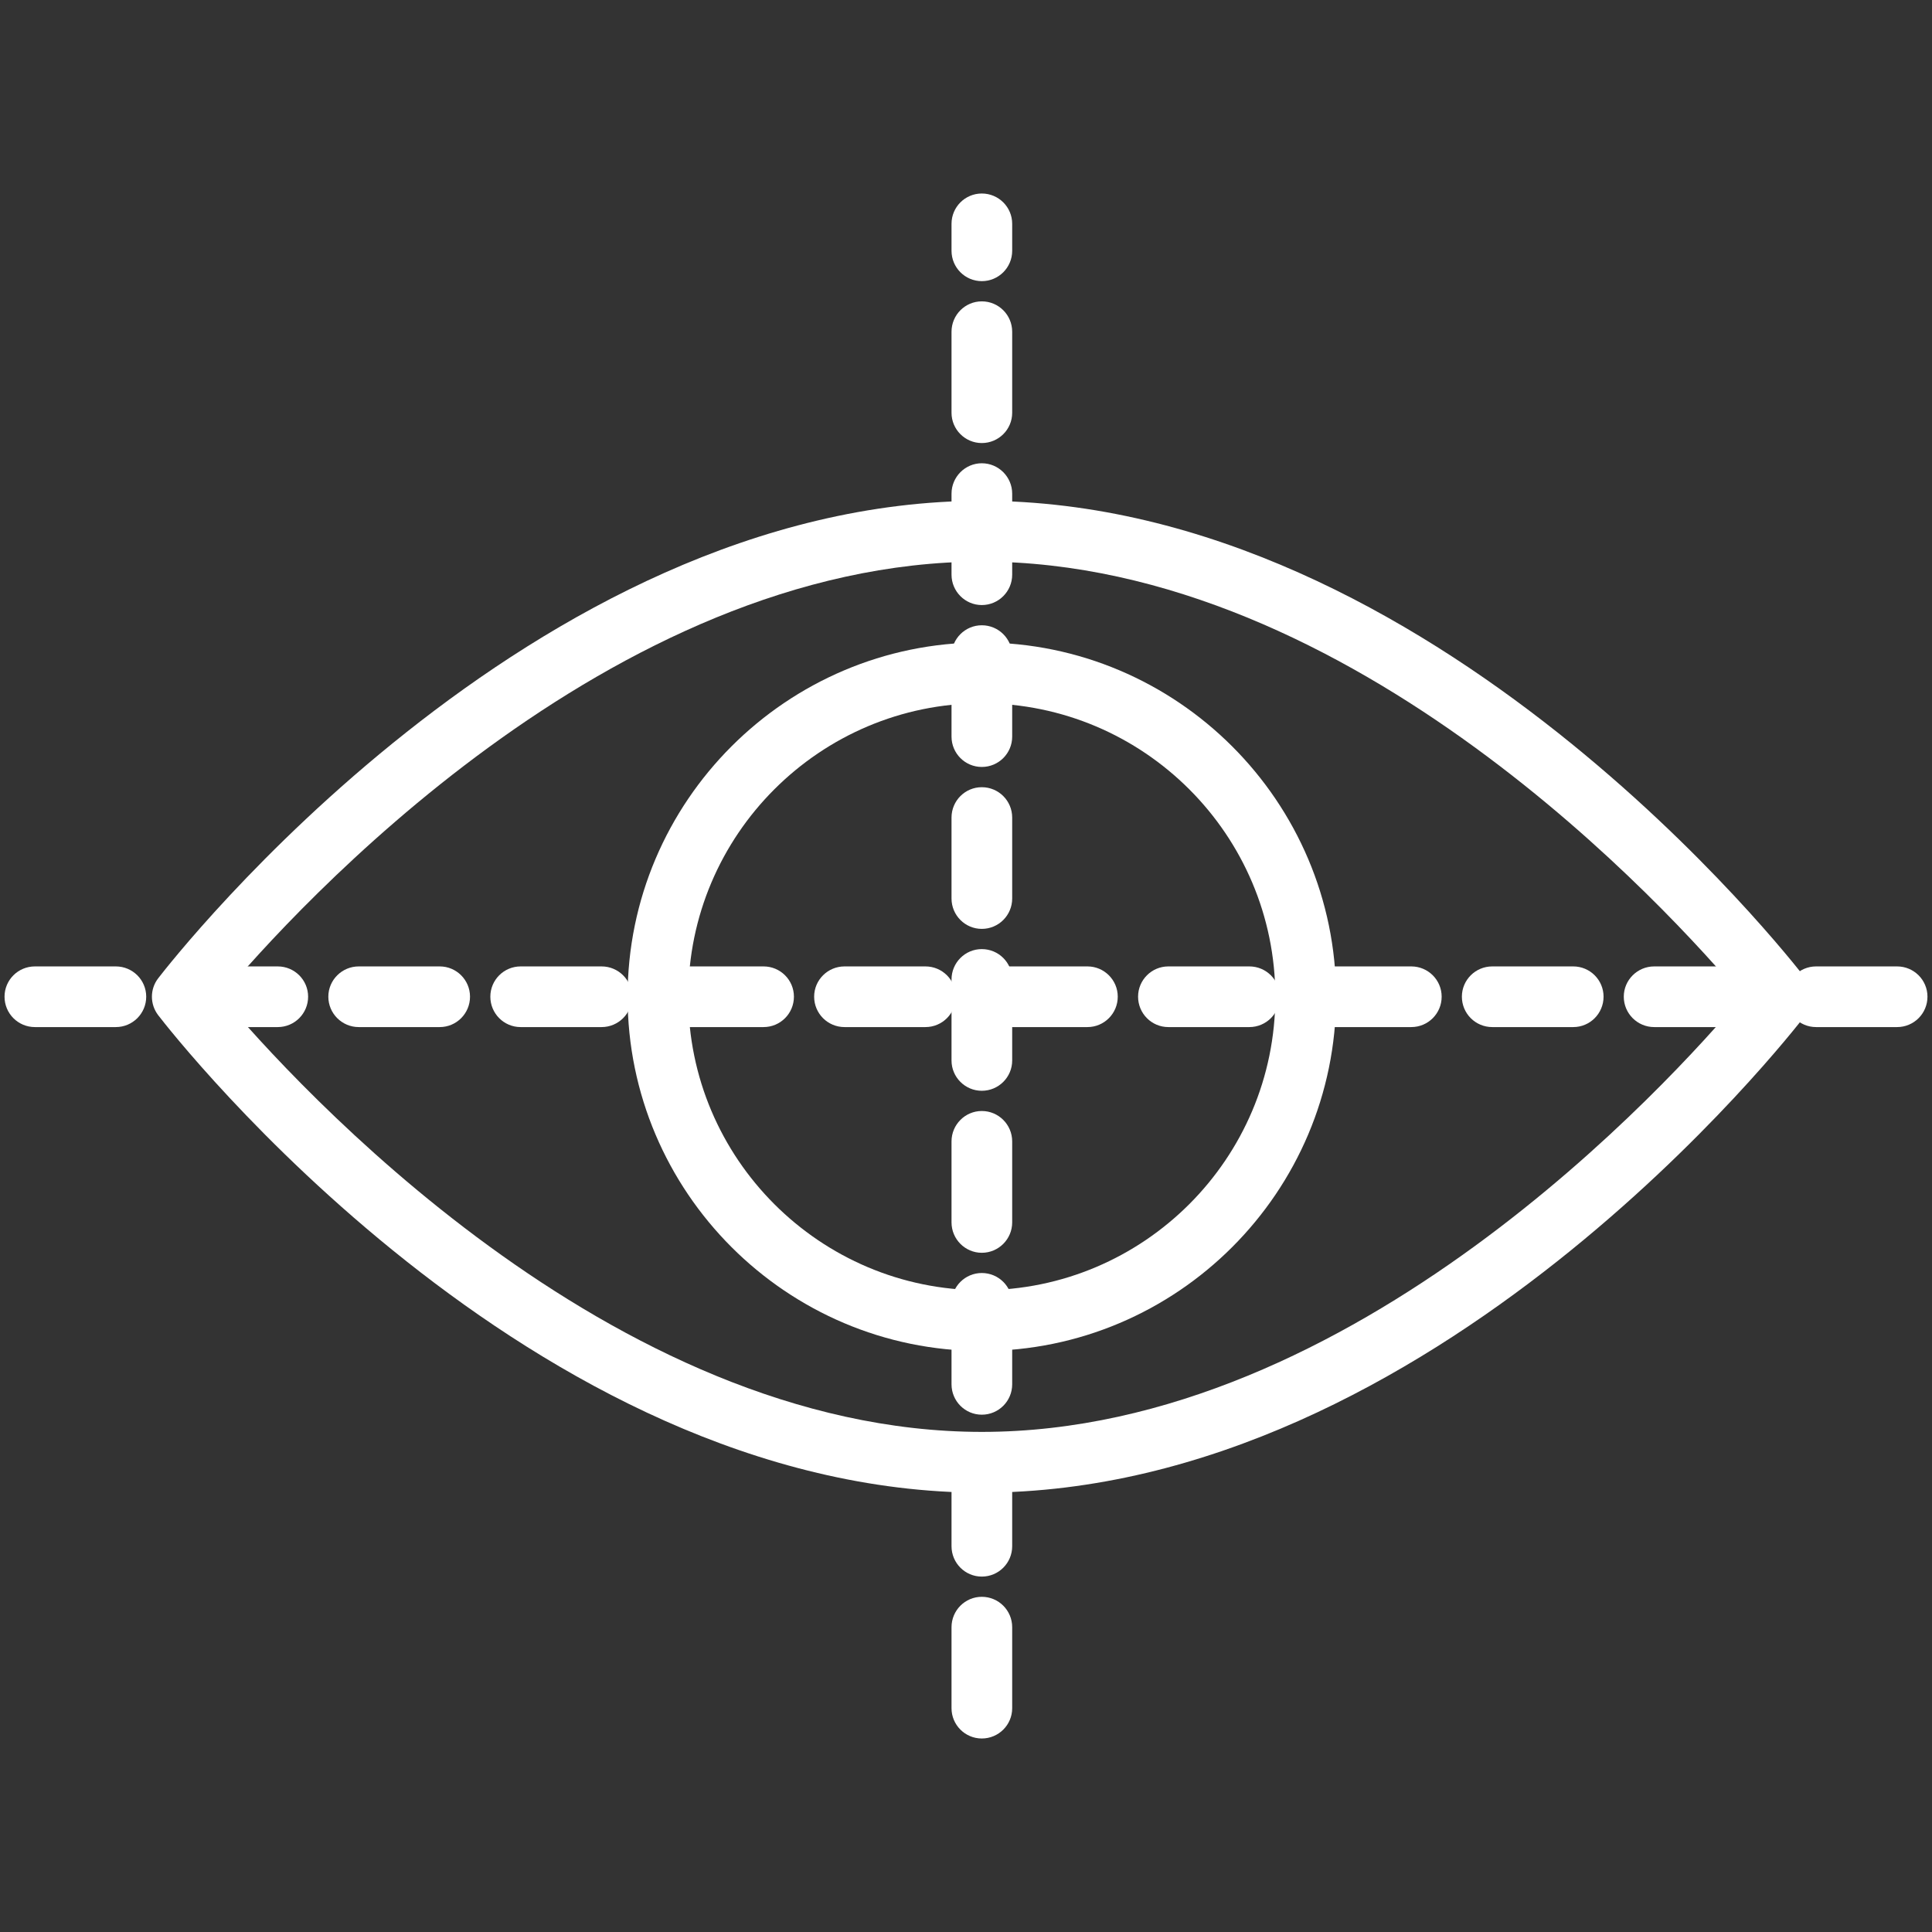
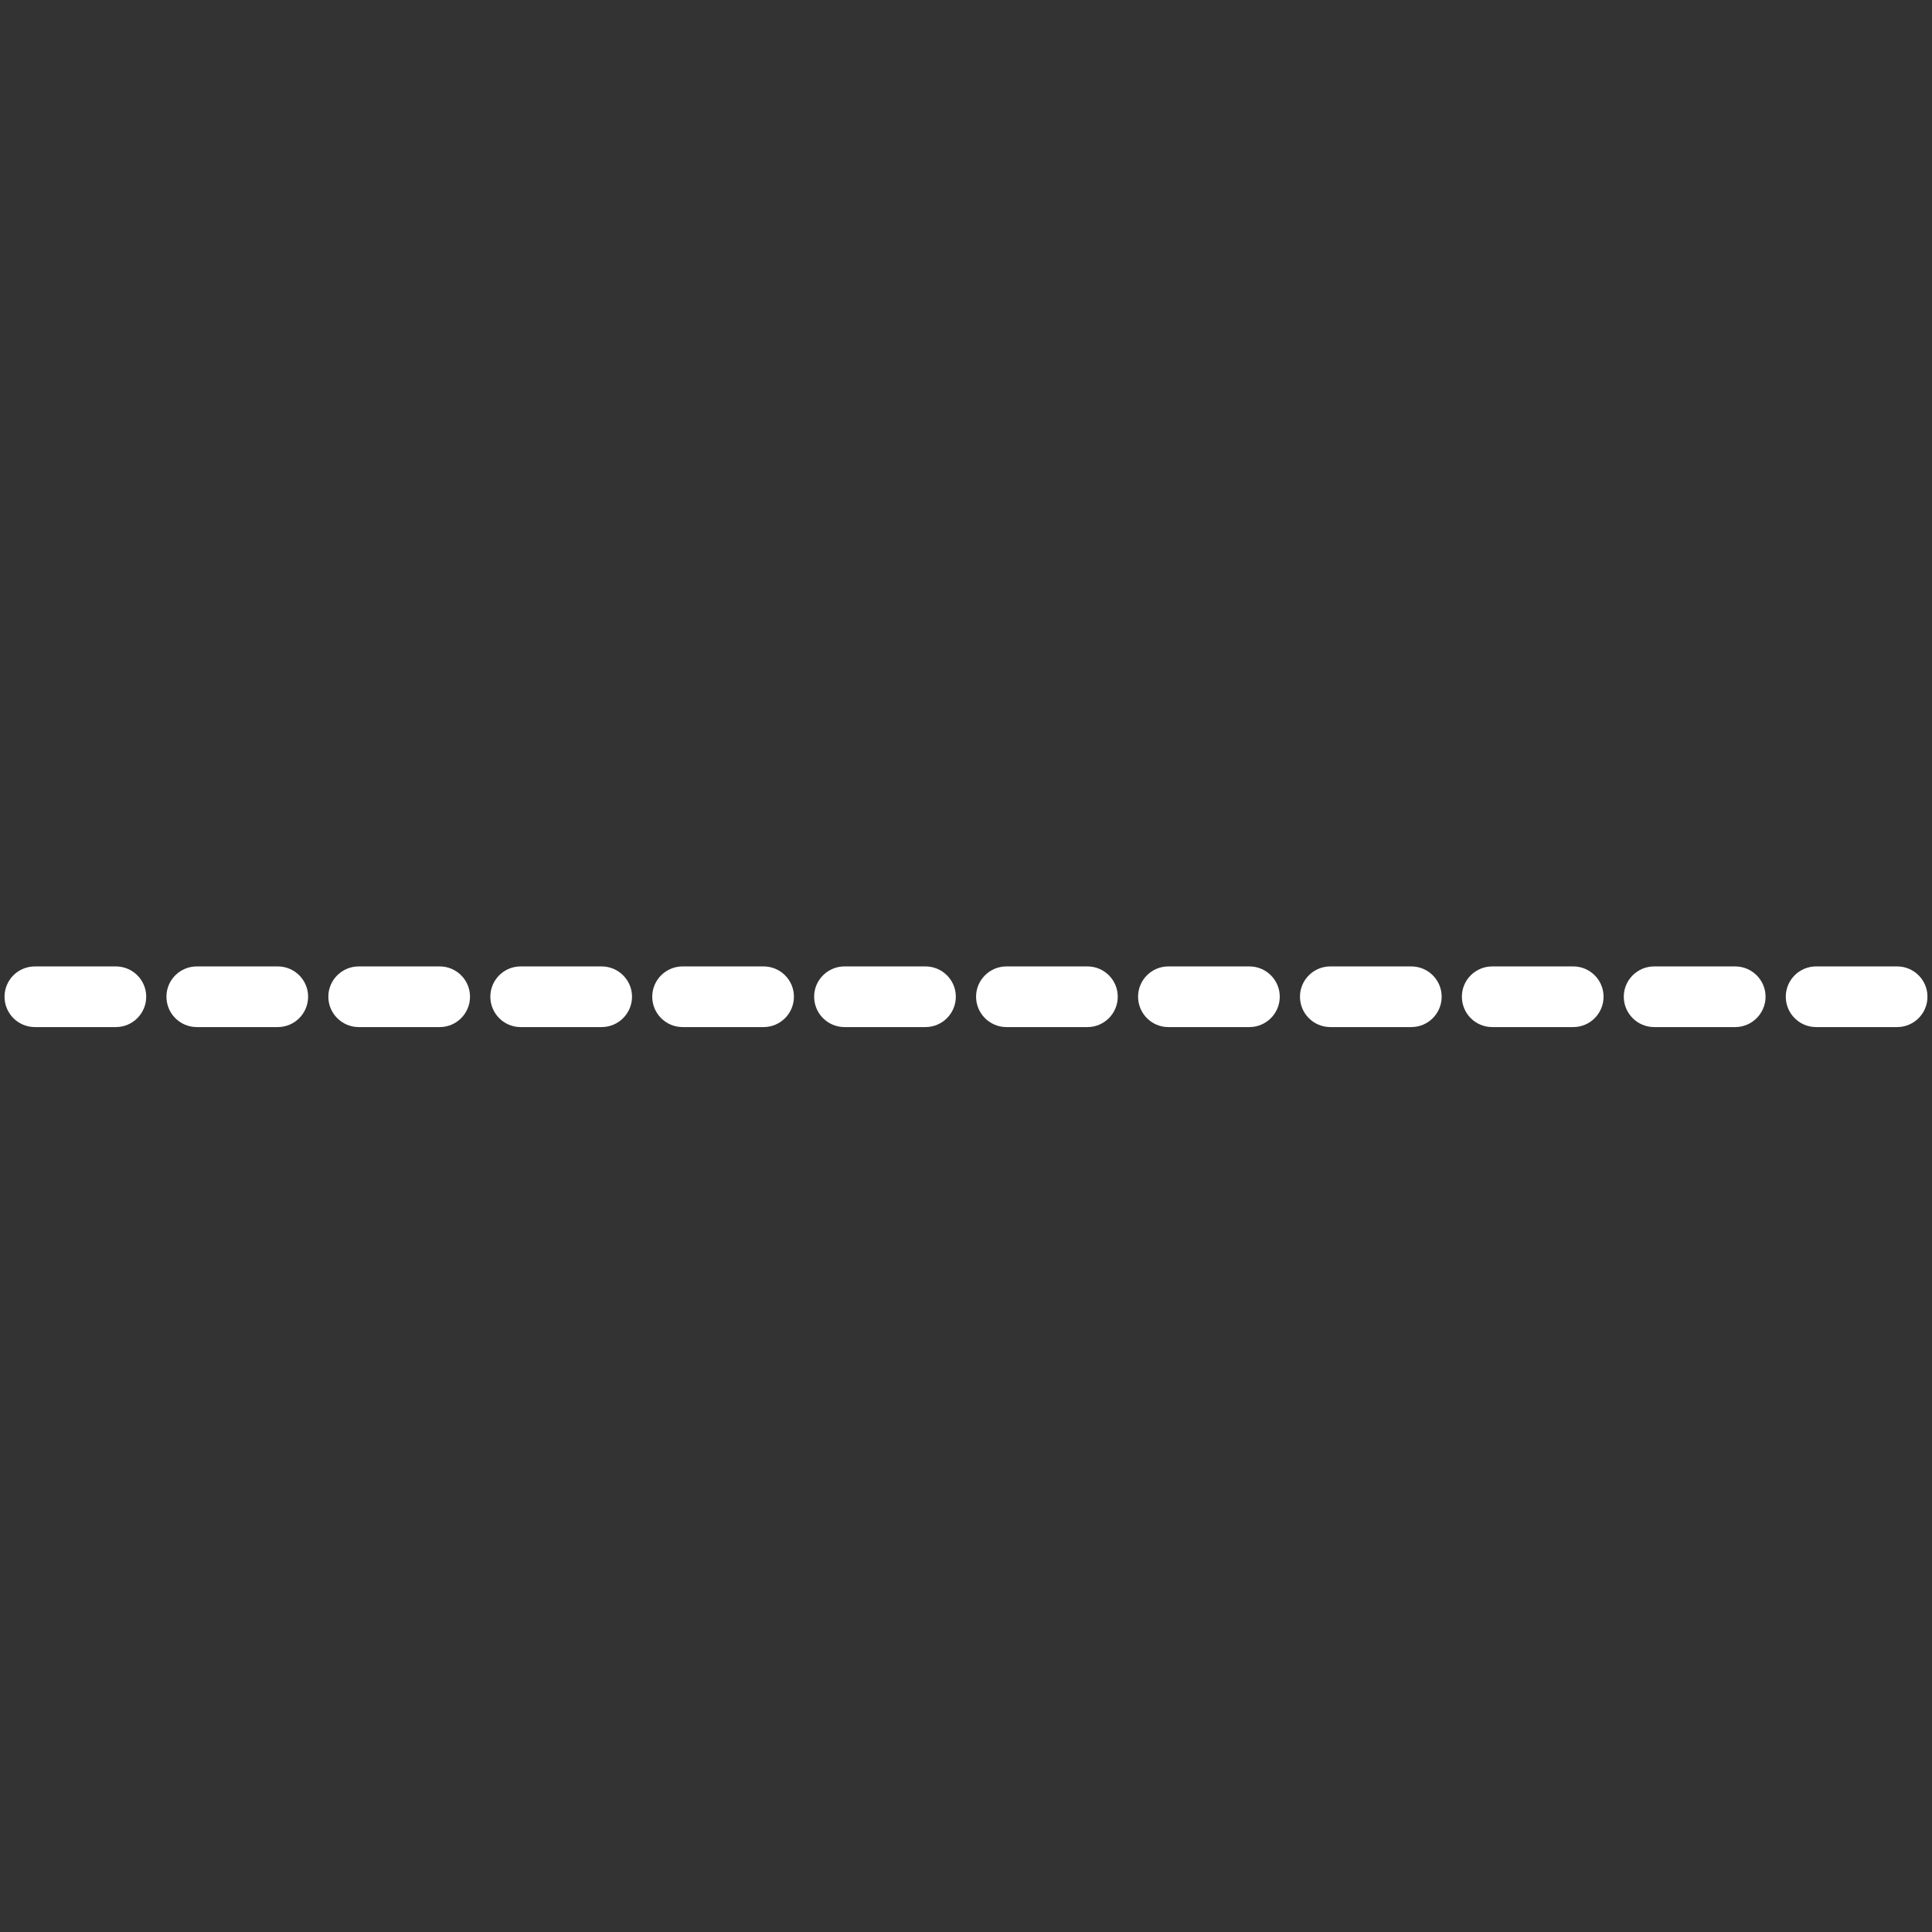
<svg xmlns="http://www.w3.org/2000/svg" width="100" zoomAndPan="magnify" viewBox="0 0 75 75" height="100" preserveAspectRatio="xMidYMid meet" version="1.0">
  <rect x="0" y="0" width="75" height="75" fill="#333333" stroke="none" />
  <defs>
    <clipPath id="b1bac12a38">
      <path d="M 0.176 37 L 75 37 L 75 40 L 0.176 40 Z M 0.176 37 " clip-rule="nonzero" />
    </clipPath>
    <clipPath id="9cee132738">
      <path d="M 36 7.5 L 40 7.5 L 40 67.5 L 36 67.5 Z M 36 7.5 " clip-rule="nonzero" />
    </clipPath>
  </defs>
-   <path fill="#ffffff" d="M 38.113 57.945 C 20.594 57.945 6.727 40.168 6.141 39.41 C 5.816 38.984 5.816 38.398 6.141 37.977 C 6.727 37.219 20.594 19.441 38.113 19.441 C 55.633 19.441 69.504 37.219 70.086 37.977 C 70.41 38.398 70.41 38.988 70.086 39.41 C 69.508 40.168 55.637 57.945 38.113 57.945 Z M 8.598 38.691 C 11.383 42 23.684 55.586 38.117 55.586 C 52.547 55.586 64.852 42 67.633 38.691 C 64.852 35.383 52.547 21.801 38.113 21.801 C 23.664 21.801 11.375 35.383 8.598 38.691 Z M 8.598 38.691 " fill-opacity="1" fill-rule="nonzero" />
-   <path fill="#ffffff" d="M 38.113 52.445 C 30.535 52.445 24.363 46.273 24.363 38.691 C 24.363 31.113 30.535 24.941 38.113 24.941 C 45.695 24.941 51.867 31.113 51.867 38.691 C 51.867 46.273 45.699 52.445 38.113 52.445 Z M 38.113 27.301 C 31.832 27.301 26.719 32.41 26.719 38.691 C 26.719 44.977 31.832 50.086 38.113 50.086 C 44.398 50.086 49.508 44.977 49.508 38.691 C 49.508 32.41 44.398 27.301 38.113 27.301 Z M 38.113 27.301 " fill-opacity="1" fill-rule="nonzero" />
  <g clip-path="url(#b1bac12a38)">
    <path fill="#ffffff" d="M 73.645 39.871 L 70.5 39.871 C 69.852 39.871 69.324 39.344 69.324 38.691 C 69.324 38.043 69.852 37.516 70.5 37.516 L 73.645 37.516 C 74.297 37.516 74.824 38.043 74.824 38.691 C 74.824 39.344 74.297 39.871 73.645 39.871 Z M 67.359 39.871 L 64.215 39.871 C 63.566 39.871 63.035 39.344 63.035 38.691 C 63.035 38.043 63.566 37.516 64.215 37.516 L 67.359 37.516 C 68.008 37.516 68.539 38.043 68.539 38.691 C 68.539 39.344 68.008 39.871 67.359 39.871 Z M 61.074 39.871 L 57.93 39.871 C 57.277 39.871 56.75 39.344 56.75 38.691 C 56.75 38.043 57.277 37.516 57.93 37.516 L 61.074 37.516 C 61.723 37.516 62.25 38.043 62.25 38.691 C 62.25 39.344 61.723 39.871 61.074 39.871 Z M 54.785 39.871 L 51.645 39.871 C 50.992 39.871 50.465 39.344 50.465 38.691 C 50.465 38.043 50.992 37.516 51.645 37.516 L 54.785 37.516 C 55.438 37.516 55.965 38.043 55.965 38.691 C 55.965 39.344 55.438 39.871 54.785 39.871 Z M 48.5 39.871 L 45.355 39.871 C 44.707 39.871 44.18 39.344 44.18 38.691 C 44.18 38.043 44.707 37.516 45.355 37.516 L 48.5 37.516 C 49.152 37.516 49.68 38.043 49.68 38.691 C 49.68 39.344 49.152 39.871 48.5 39.871 Z M 42.215 39.871 L 39.07 39.871 C 38.422 39.871 37.891 39.344 37.891 38.691 C 37.891 38.043 38.422 37.516 39.07 37.516 L 42.215 37.516 C 42.863 37.516 43.391 38.043 43.391 38.691 C 43.391 39.344 42.863 39.871 42.215 39.871 Z M 35.926 39.871 L 32.785 39.871 C 32.133 39.871 31.605 39.344 31.605 38.691 C 31.605 38.043 32.133 37.516 32.785 37.516 L 35.926 37.516 C 36.578 37.516 37.105 38.043 37.105 38.691 C 37.105 39.344 36.578 39.871 35.926 39.871 Z M 29.641 39.871 L 26.5 39.871 C 25.848 39.871 25.32 39.344 25.32 38.691 C 25.32 38.043 25.848 37.516 26.5 37.516 L 29.641 37.516 C 30.293 37.516 30.82 38.043 30.82 38.691 C 30.82 39.344 30.293 39.871 29.641 39.871 Z M 23.355 39.871 L 20.211 39.871 C 19.562 39.871 19.035 39.344 19.035 38.691 C 19.035 38.043 19.562 37.516 20.211 37.516 L 23.355 37.516 C 24.004 37.516 24.535 38.043 24.535 38.691 C 24.535 39.344 24.004 39.871 23.355 39.871 Z M 17.07 39.871 L 13.926 39.871 C 13.277 39.871 12.746 39.344 12.746 38.691 C 12.746 38.043 13.277 37.516 13.926 37.516 L 17.07 37.516 C 17.719 37.516 18.246 38.043 18.246 38.691 C 18.246 39.344 17.719 39.871 17.07 39.871 Z M 10.781 39.871 L 7.641 39.871 C 6.988 39.871 6.461 39.344 6.461 38.691 C 6.461 38.043 6.988 37.516 7.641 37.516 L 10.781 37.516 C 11.434 37.516 11.961 38.043 11.961 38.691 C 11.961 39.344 11.434 39.871 10.781 39.871 Z M 4.496 39.871 L 1.355 39.871 C 0.703 39.871 0.176 39.344 0.176 38.691 C 0.176 38.043 0.703 37.516 1.355 37.516 L 4.496 37.516 C 5.148 37.516 5.676 38.043 5.676 38.691 C 5.676 39.344 5.148 39.871 4.496 39.871 Z M 4.496 39.871 " fill-opacity="1" fill-rule="nonzero" />
  </g>
  <g clip-path="url(#9cee132738)">
-     <path fill="#ffffff" d="M 38.113 67.488 C 37.465 67.488 36.938 66.961 36.938 66.312 L 36.938 63.168 C 36.938 62.516 37.465 61.988 38.113 61.988 C 38.766 61.988 39.293 62.516 39.293 63.168 L 39.293 66.312 C 39.293 66.961 38.766 67.488 38.113 67.488 Z M 38.113 61.203 C 37.465 61.203 36.938 60.676 36.938 60.023 L 36.938 56.883 C 36.938 56.23 37.465 55.703 38.113 55.703 C 38.766 55.703 39.293 56.23 39.293 56.883 L 39.293 60.023 C 39.293 60.676 38.766 61.203 38.113 61.203 Z M 38.113 54.918 C 37.465 54.918 36.938 54.391 36.938 53.738 L 36.938 50.594 C 36.938 49.945 37.465 49.418 38.113 49.418 C 38.766 49.418 39.293 49.945 39.293 50.594 L 39.293 53.738 C 39.293 54.391 38.766 54.918 38.113 54.918 Z M 38.113 48.633 C 37.465 48.633 36.938 48.102 36.938 47.453 L 36.938 44.309 C 36.938 43.66 37.465 43.129 38.113 43.129 C 38.766 43.129 39.293 43.66 39.293 44.309 L 39.293 47.453 C 39.293 48.102 38.766 48.633 38.113 48.633 Z M 38.113 42.344 C 37.465 42.344 36.938 41.816 36.938 41.168 L 36.938 38.023 C 36.938 37.371 37.465 36.844 38.113 36.844 C 38.766 36.844 39.293 37.371 39.293 38.023 L 39.293 41.168 C 39.293 41.816 38.766 42.344 38.113 42.344 Z M 38.113 36.059 C 37.465 36.059 36.938 35.531 36.938 34.879 L 36.938 31.738 C 36.938 31.086 37.465 30.559 38.113 30.559 C 38.766 30.559 39.293 31.086 39.293 31.738 L 39.293 34.879 C 39.293 35.531 38.766 36.059 38.113 36.059 Z M 38.113 29.773 C 37.465 29.773 36.938 29.246 36.938 28.594 L 36.938 25.449 C 36.938 24.801 37.465 24.273 38.113 24.273 C 38.766 24.273 39.293 24.801 39.293 25.449 L 39.293 28.594 C 39.293 29.246 38.766 29.773 38.113 29.773 Z M 38.113 23.488 C 37.465 23.488 36.938 22.957 36.938 22.309 L 36.938 19.164 C 36.938 18.516 37.465 17.984 38.113 17.984 C 38.766 17.984 39.293 18.516 39.293 19.164 L 39.293 22.309 C 39.293 22.957 38.766 23.488 38.113 23.488 Z M 38.113 17.199 C 37.465 17.199 36.938 16.672 36.938 16.023 L 36.938 12.879 C 36.938 12.227 37.465 11.699 38.113 11.699 C 38.766 11.699 39.293 12.227 39.293 12.879 L 39.293 16.023 C 39.293 16.672 38.766 17.199 38.113 17.199 Z M 38.113 10.914 C 37.465 10.914 36.938 10.387 36.938 9.734 L 36.938 8.688 C 36.938 8.039 37.465 7.512 38.113 7.512 C 38.766 7.512 39.293 8.039 39.293 8.688 L 39.293 9.734 C 39.293 10.387 38.766 10.914 38.113 10.914 Z M 38.113 10.914 " fill-opacity="1" fill-rule="nonzero" />
-   </g>
+     </g>
</svg>